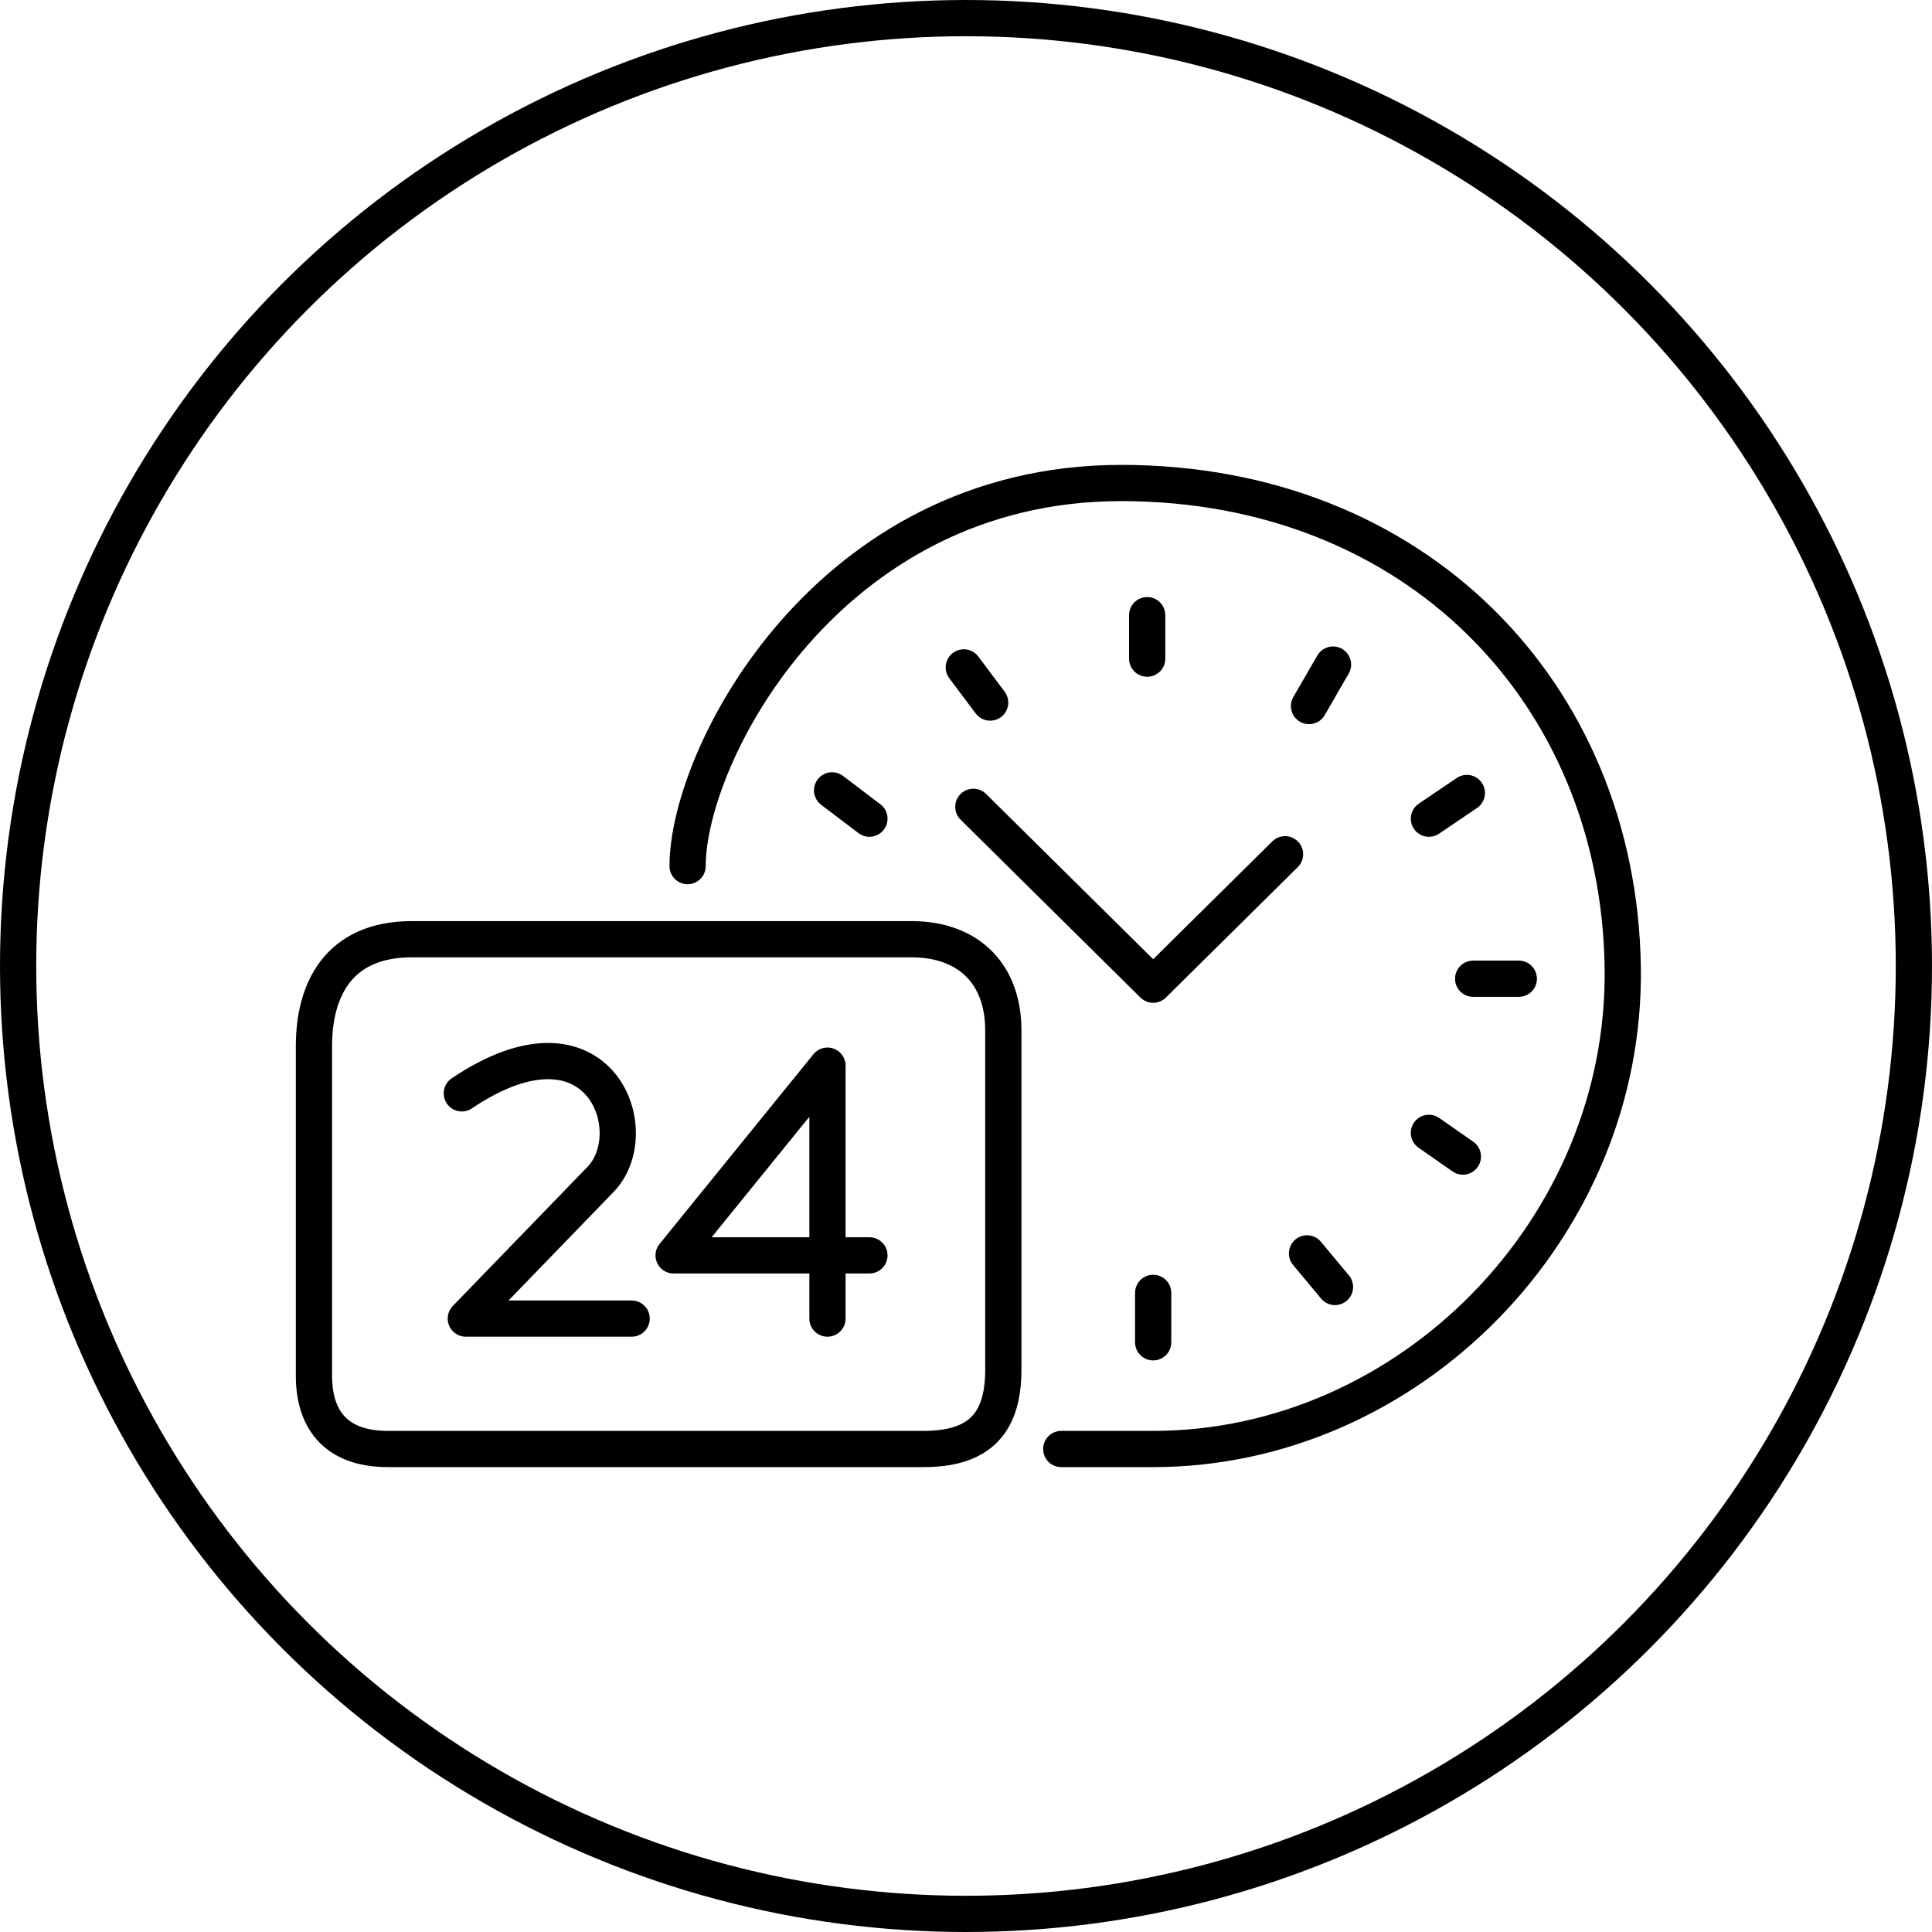
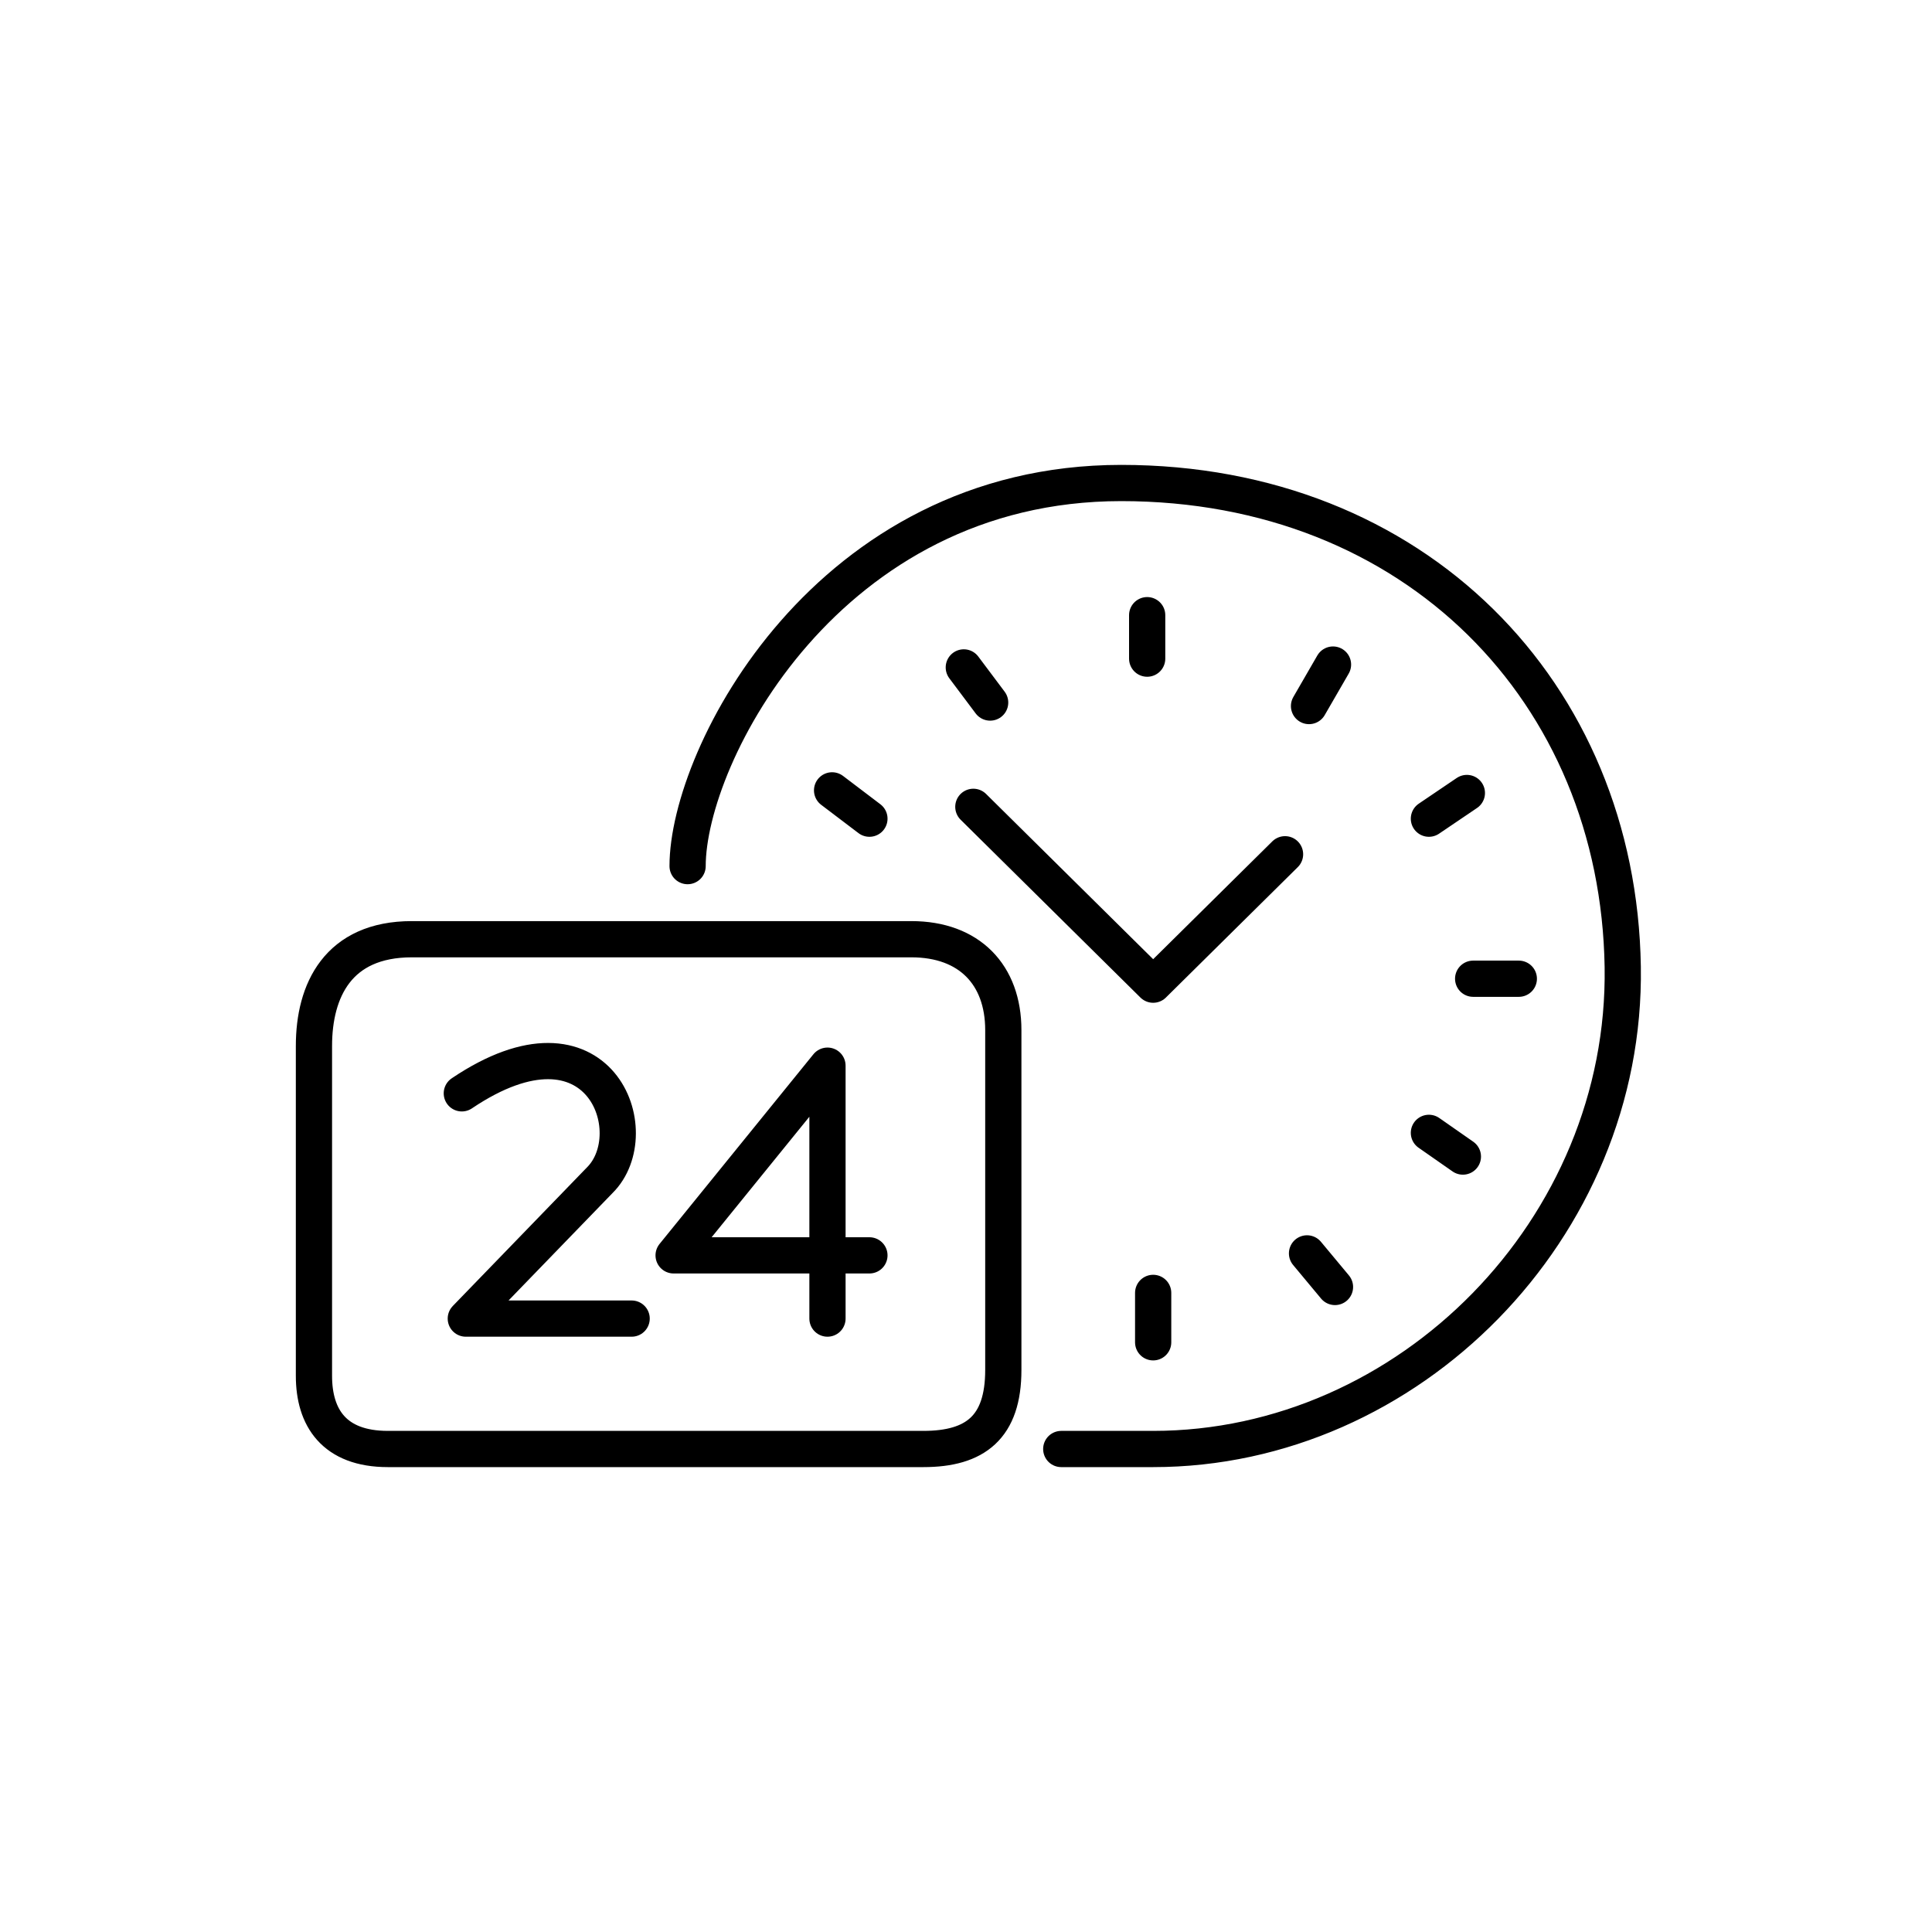
<svg xmlns="http://www.w3.org/2000/svg" width="80" height="80" viewBox="0 0 80 80" fill="none">
-   <circle cx="40" cy="40" r="39.25" stroke="black" stroke-width="1.5" />
  <path d="M28.472 35.864C28.472 31.273 34.264 20 46.426 20C58.589 20 67.014 28.669 67.194 40.036C67.364 50.859 58.341 60 47.75 60C44.854 60 43.944 60 43.944 60M40.304 33.409L47.75 40.773L53.211 35.373M34.455 32.727L36.001 33.9M39.909 27.636L41 29.091M47.502 25.473V27.273M55.197 27.518L54.204 29.236M59.168 33.9L60.74 32.836M61 40.527L62.891 40.527M59.168 46.909L60.575 47.891M54.121 51.9L55.279 53.291M47.75 53.536V55.582M26.155 54.6H19.288L24.832 48.873C26.817 46.909 24.832 41.427 19.123 45.273M34.264 54.6V44.127L27.893 51.982H36.001M17.054 38.891H37.739C40.138 38.891 41.545 40.364 41.545 42.654V56.727C41.545 59.1 40.386 60 38.235 60H16.061C13.828 60 13 58.691 13 56.973V43.309C13 41.018 13.993 38.891 17.054 38.891Z" stroke="black" stroke-width="1.5" stroke-linecap="round" stroke-linejoin="round" />
</svg>